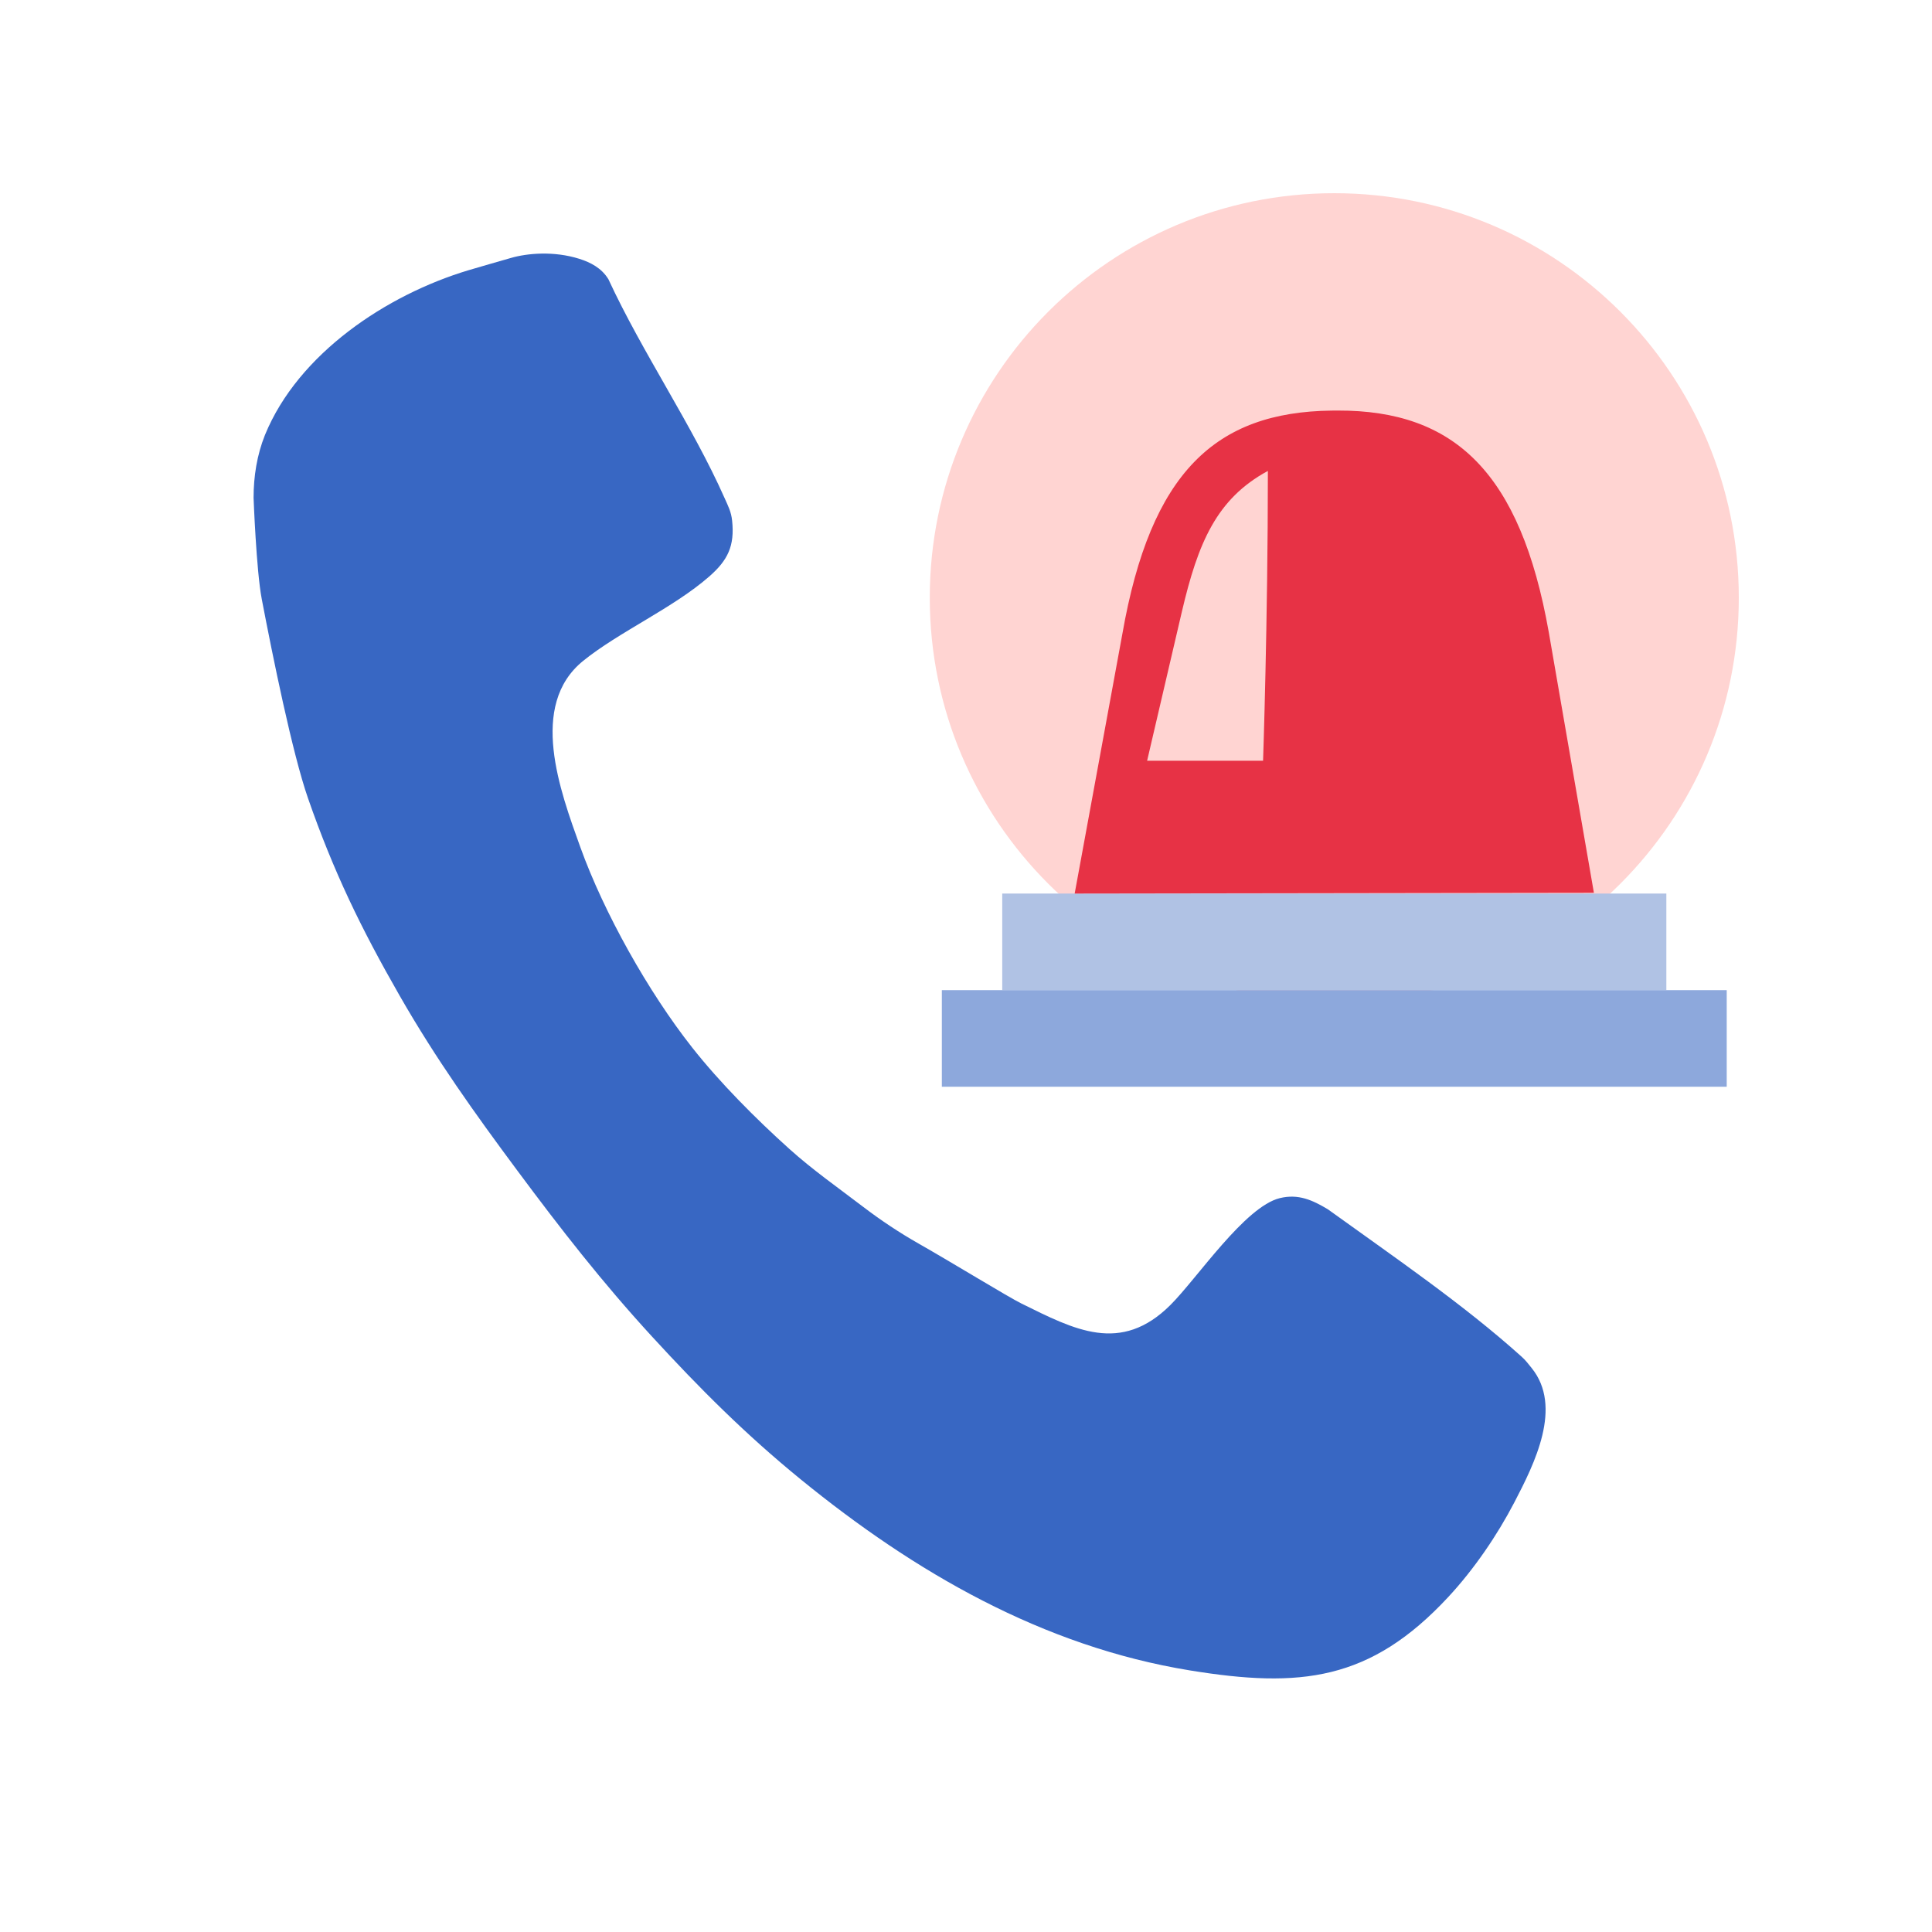
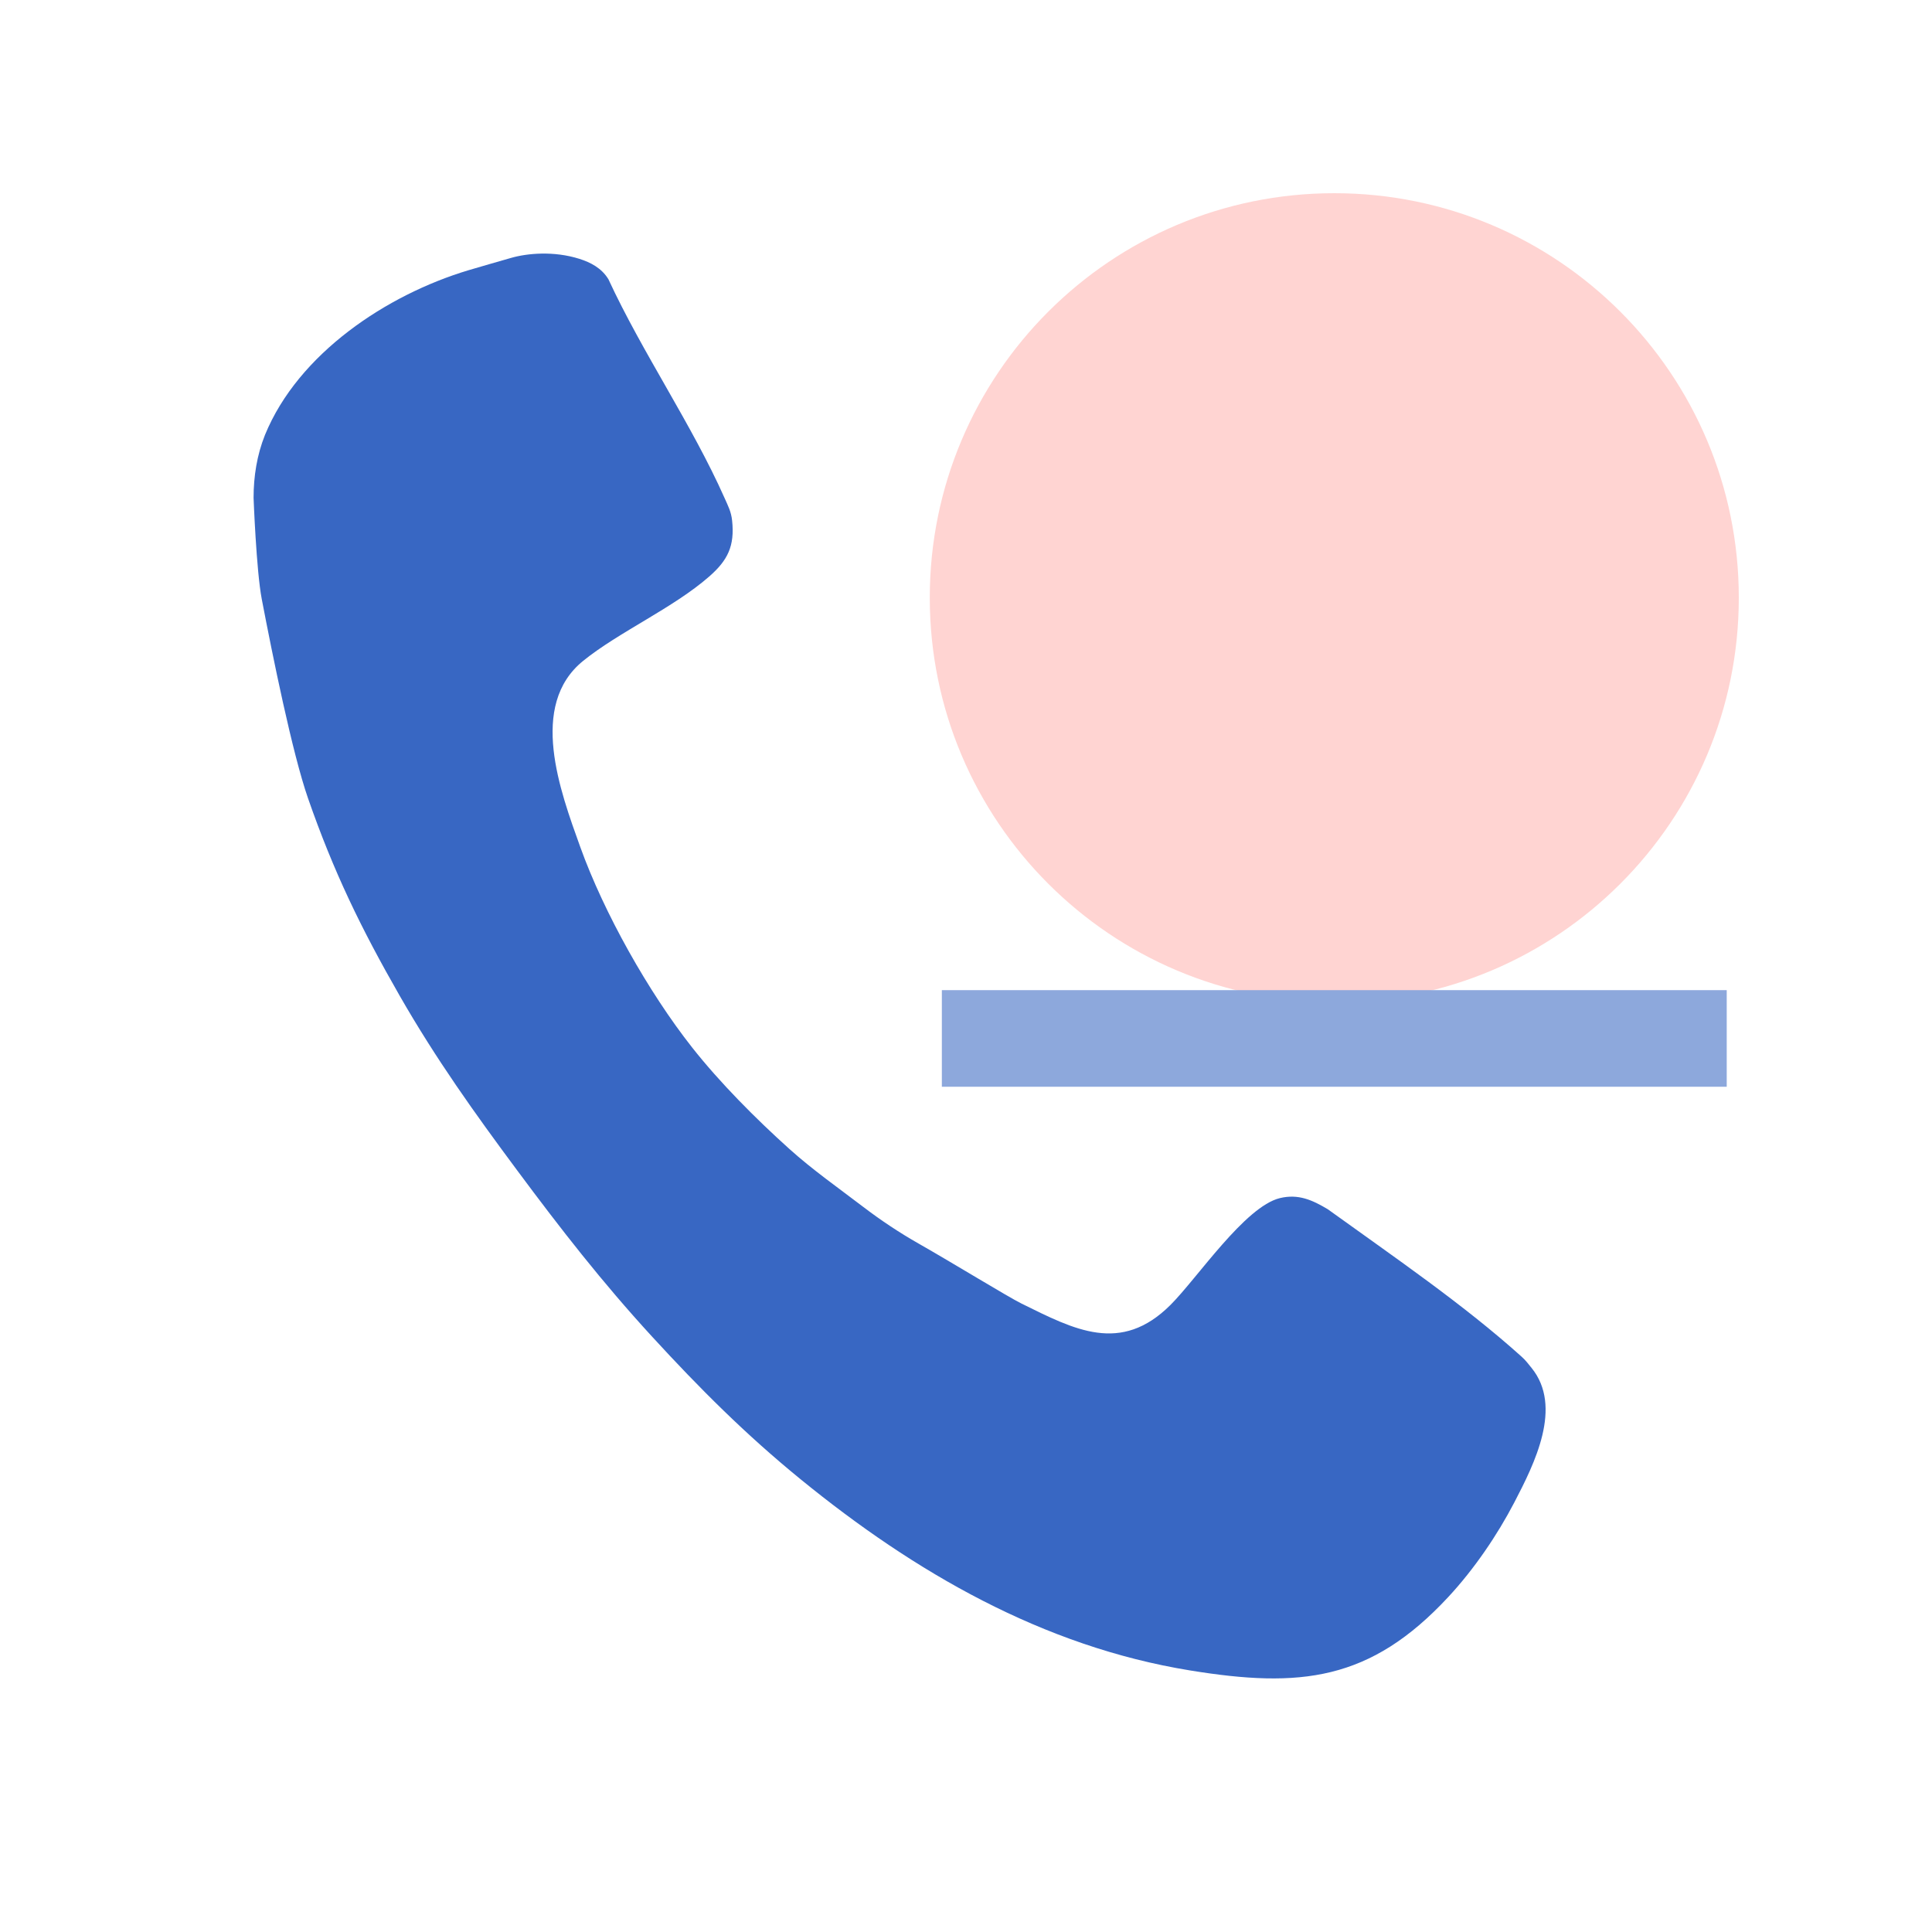
<svg xmlns="http://www.w3.org/2000/svg" width="160" height="160" viewBox="0 0 160 160" fill="none">
  <path d="M110.5 83C129.002 83 144 68.001 144 49.5C144 30.998 129.002 16 110.5 16C91.999 16 77 30.998 77 49.5C77 68.001 91.999 83 110.5 83Z" fill="#FFD4D2" />
-   <path d="M138 74H83V82H138V74Z" fill="#B0C2E4" />
  <path d="M142.999 82H78V90H143V82H142.999Z" fill="#8DA8DC" />
-   <path d="M89 74L92.951 52.488C95.292 39.119 100.655 34.122 110.272 34.004C110.353 34.003 110.433 34.002 110.514 34.001C110.608 34.001 110.703 34 110.797 34C120.45 33.977 125.915 39.119 128.261 52.345L132 73.938L89 74Z" fill="#E73245" />
  <path d="M104.602 63H95L97.878 50.657C99.212 44.96 100.742 41.305 105 39C105 51.419 104.602 63 104.602 63Z" fill="#FFD4D2" />
  <path d="M126.835 113.282C126.543 112.922 126.362 112.669 125.998 112.341C121.2 108.027 115.587 104.197 109.966 100.147C108.684 99.379 107.518 98.854 105.996 99.222C103.1 99.923 99.147 105.859 96.936 108.067C92.813 112.183 88.96 110.106 84.592 107.953C83.486 107.408 78.899 104.594 76.1 103.002C74.489 102.087 72.944 101.06 71.471 99.936C69.417 98.369 67.296 96.881 65.373 95.151C62.598 92.656 59.612 89.659 57.308 86.733C53.706 82.159 50.023 75.621 48.054 70.141C46.393 65.518 43.743 58.422 48.291 54.733C51.239 52.342 55.75 50.356 58.735 47.743C60.275 46.395 60.851 45.214 60.631 43.118C60.553 42.375 60.3 41.909 60.008 41.251C57.318 35.19 53.195 29.201 50.388 23.129C49.831 22.213 48.934 21.735 47.973 21.433C45.858 20.768 43.657 20.971 42.305 21.364C41.128 21.707 39.974 22.027 38.8 22.379C32.022 24.411 24.708 29.276 21.949 36.009C21.945 36.018 21.942 36.025 21.939 36.034C21.28 37.68 21 39.453 21 41.227C21 41.227 21.225 47.248 21.676 49.605C22.577 54.32 24.209 62.376 25.509 66.112C27.64 72.232 29.904 76.886 33.102 82.467C36.114 87.721 39.329 92.211 42.831 96.926C46.438 101.781 49.854 106.171 53.984 110.673C57.942 114.987 61.745 118.792 66.324 122.525C75.724 130.188 86.335 136.349 98.546 138.337C107.678 139.824 113.48 139.219 119.953 132.243C122.09 129.939 124.001 127.129 125.411 124.421C127.083 121.208 129.449 116.499 126.834 113.281L126.835 113.282Z" fill="#3867C3" />
</svg>